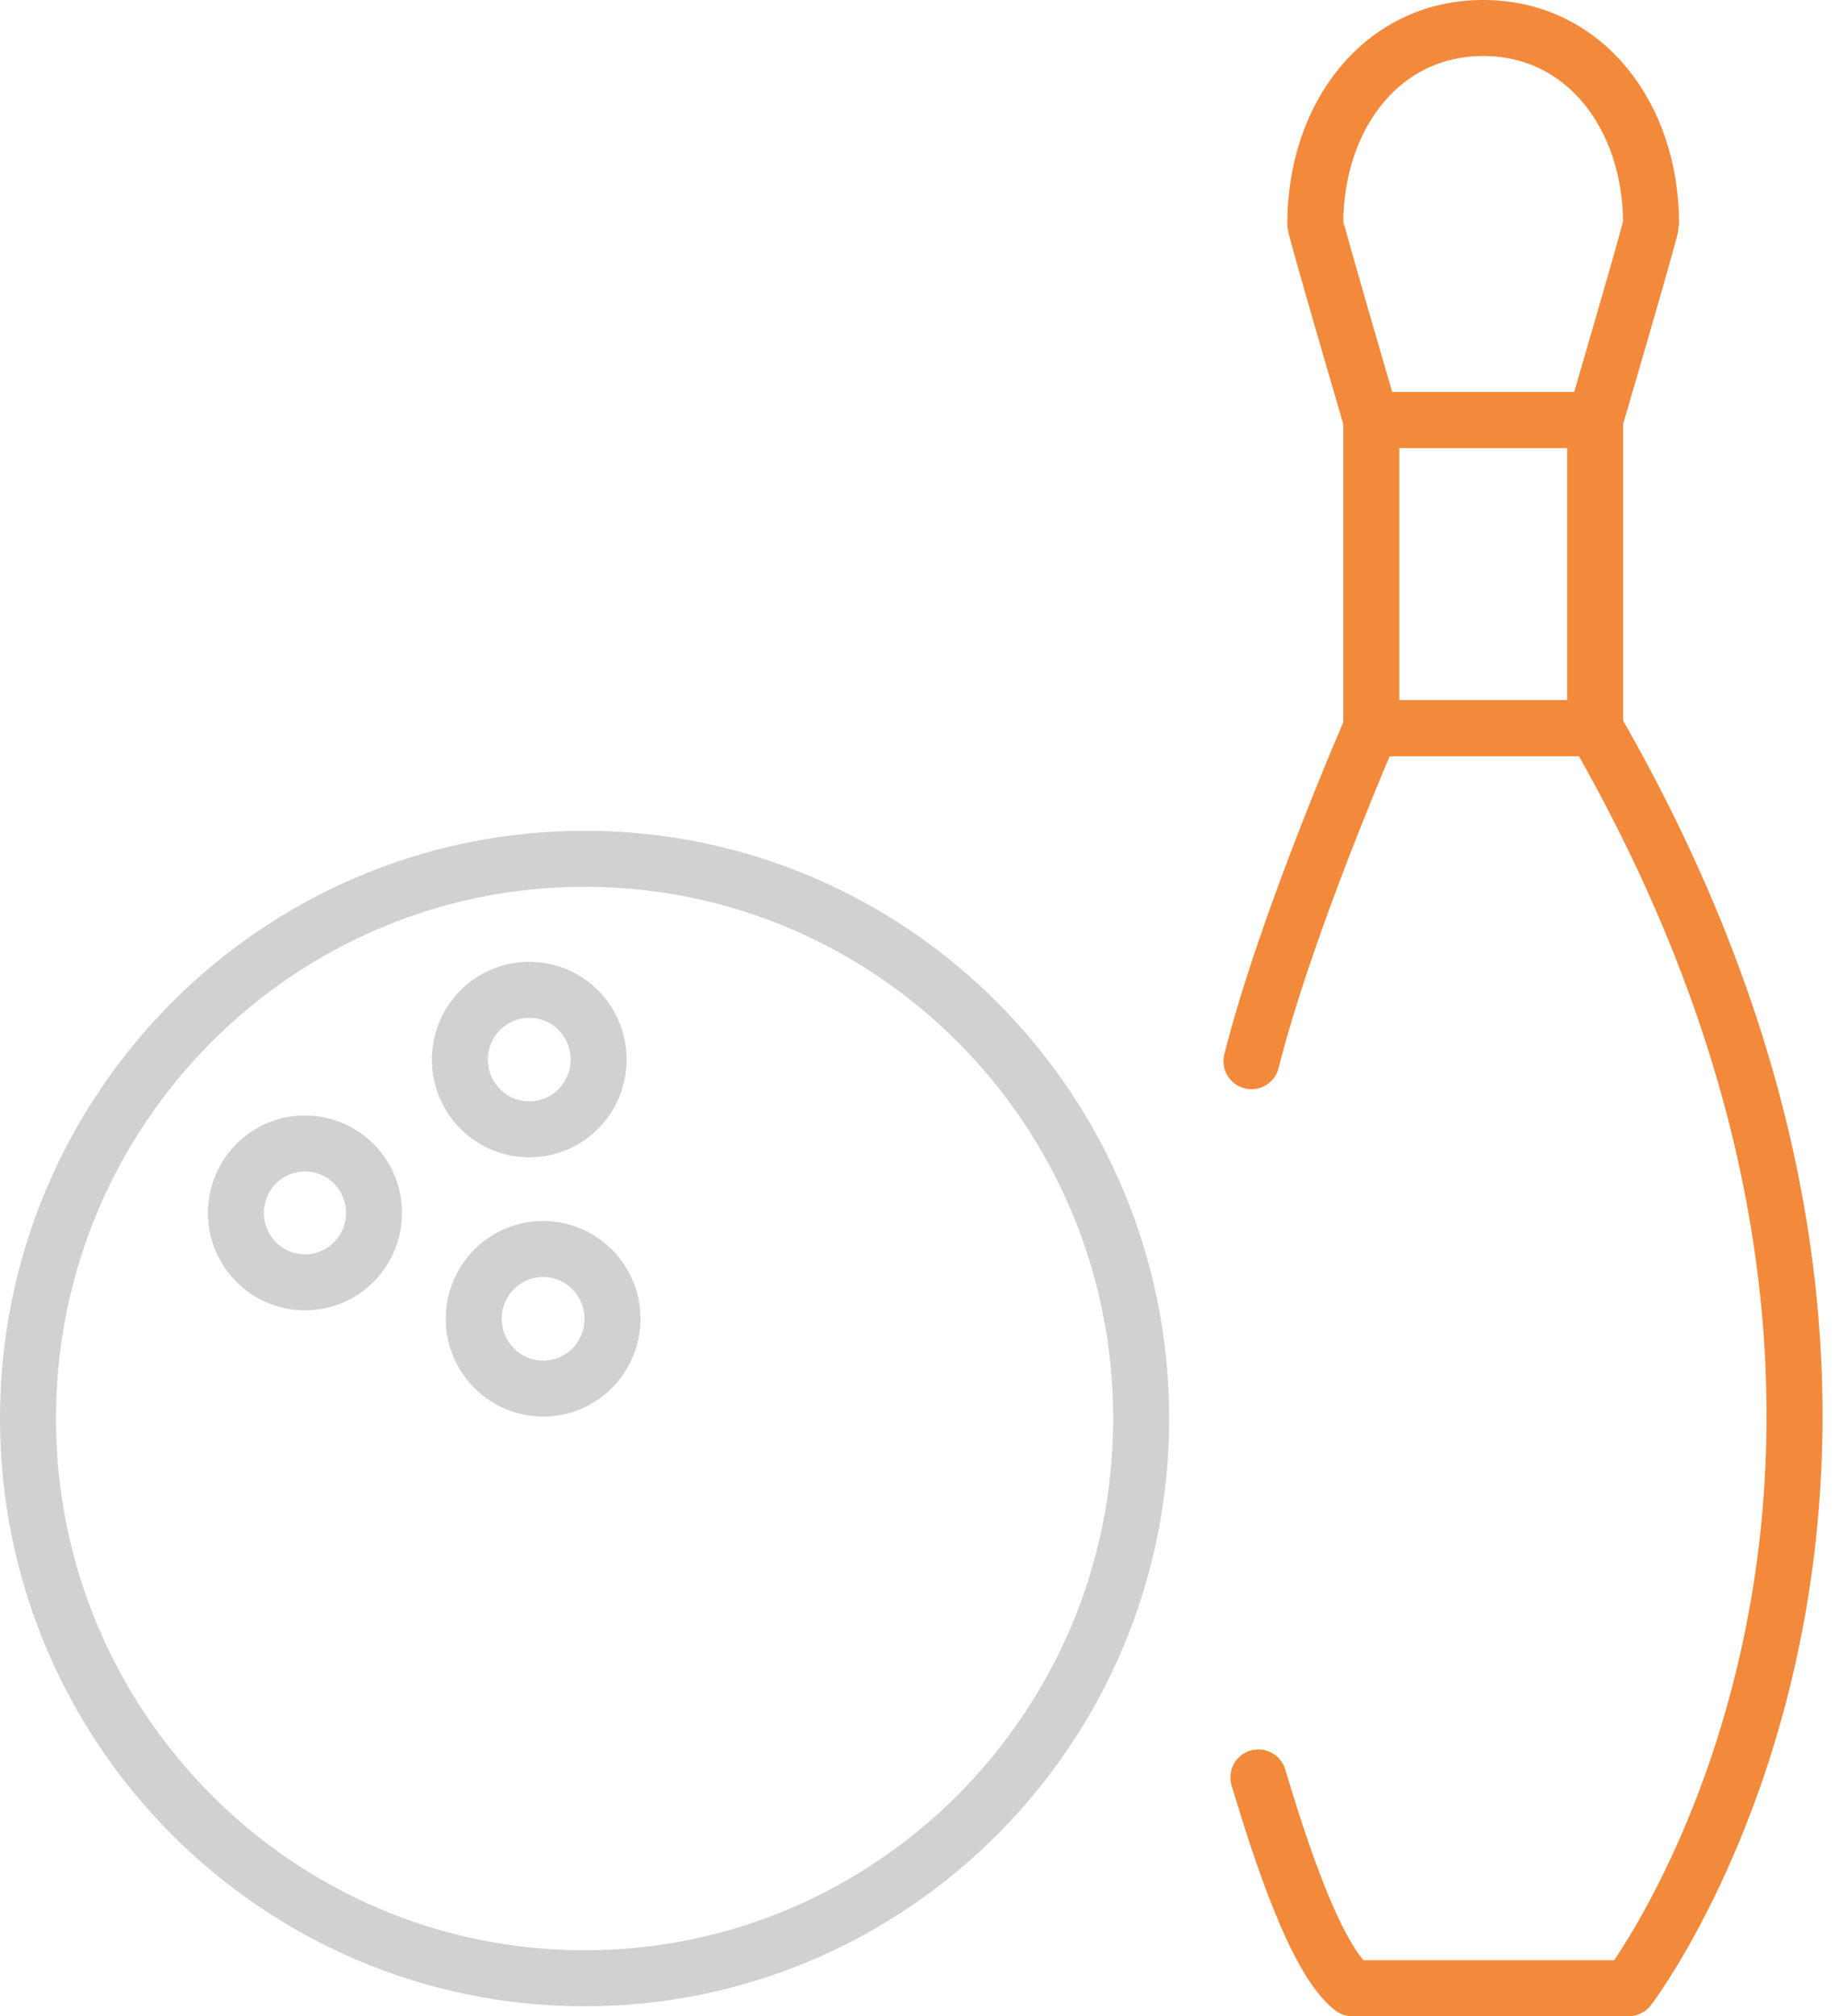
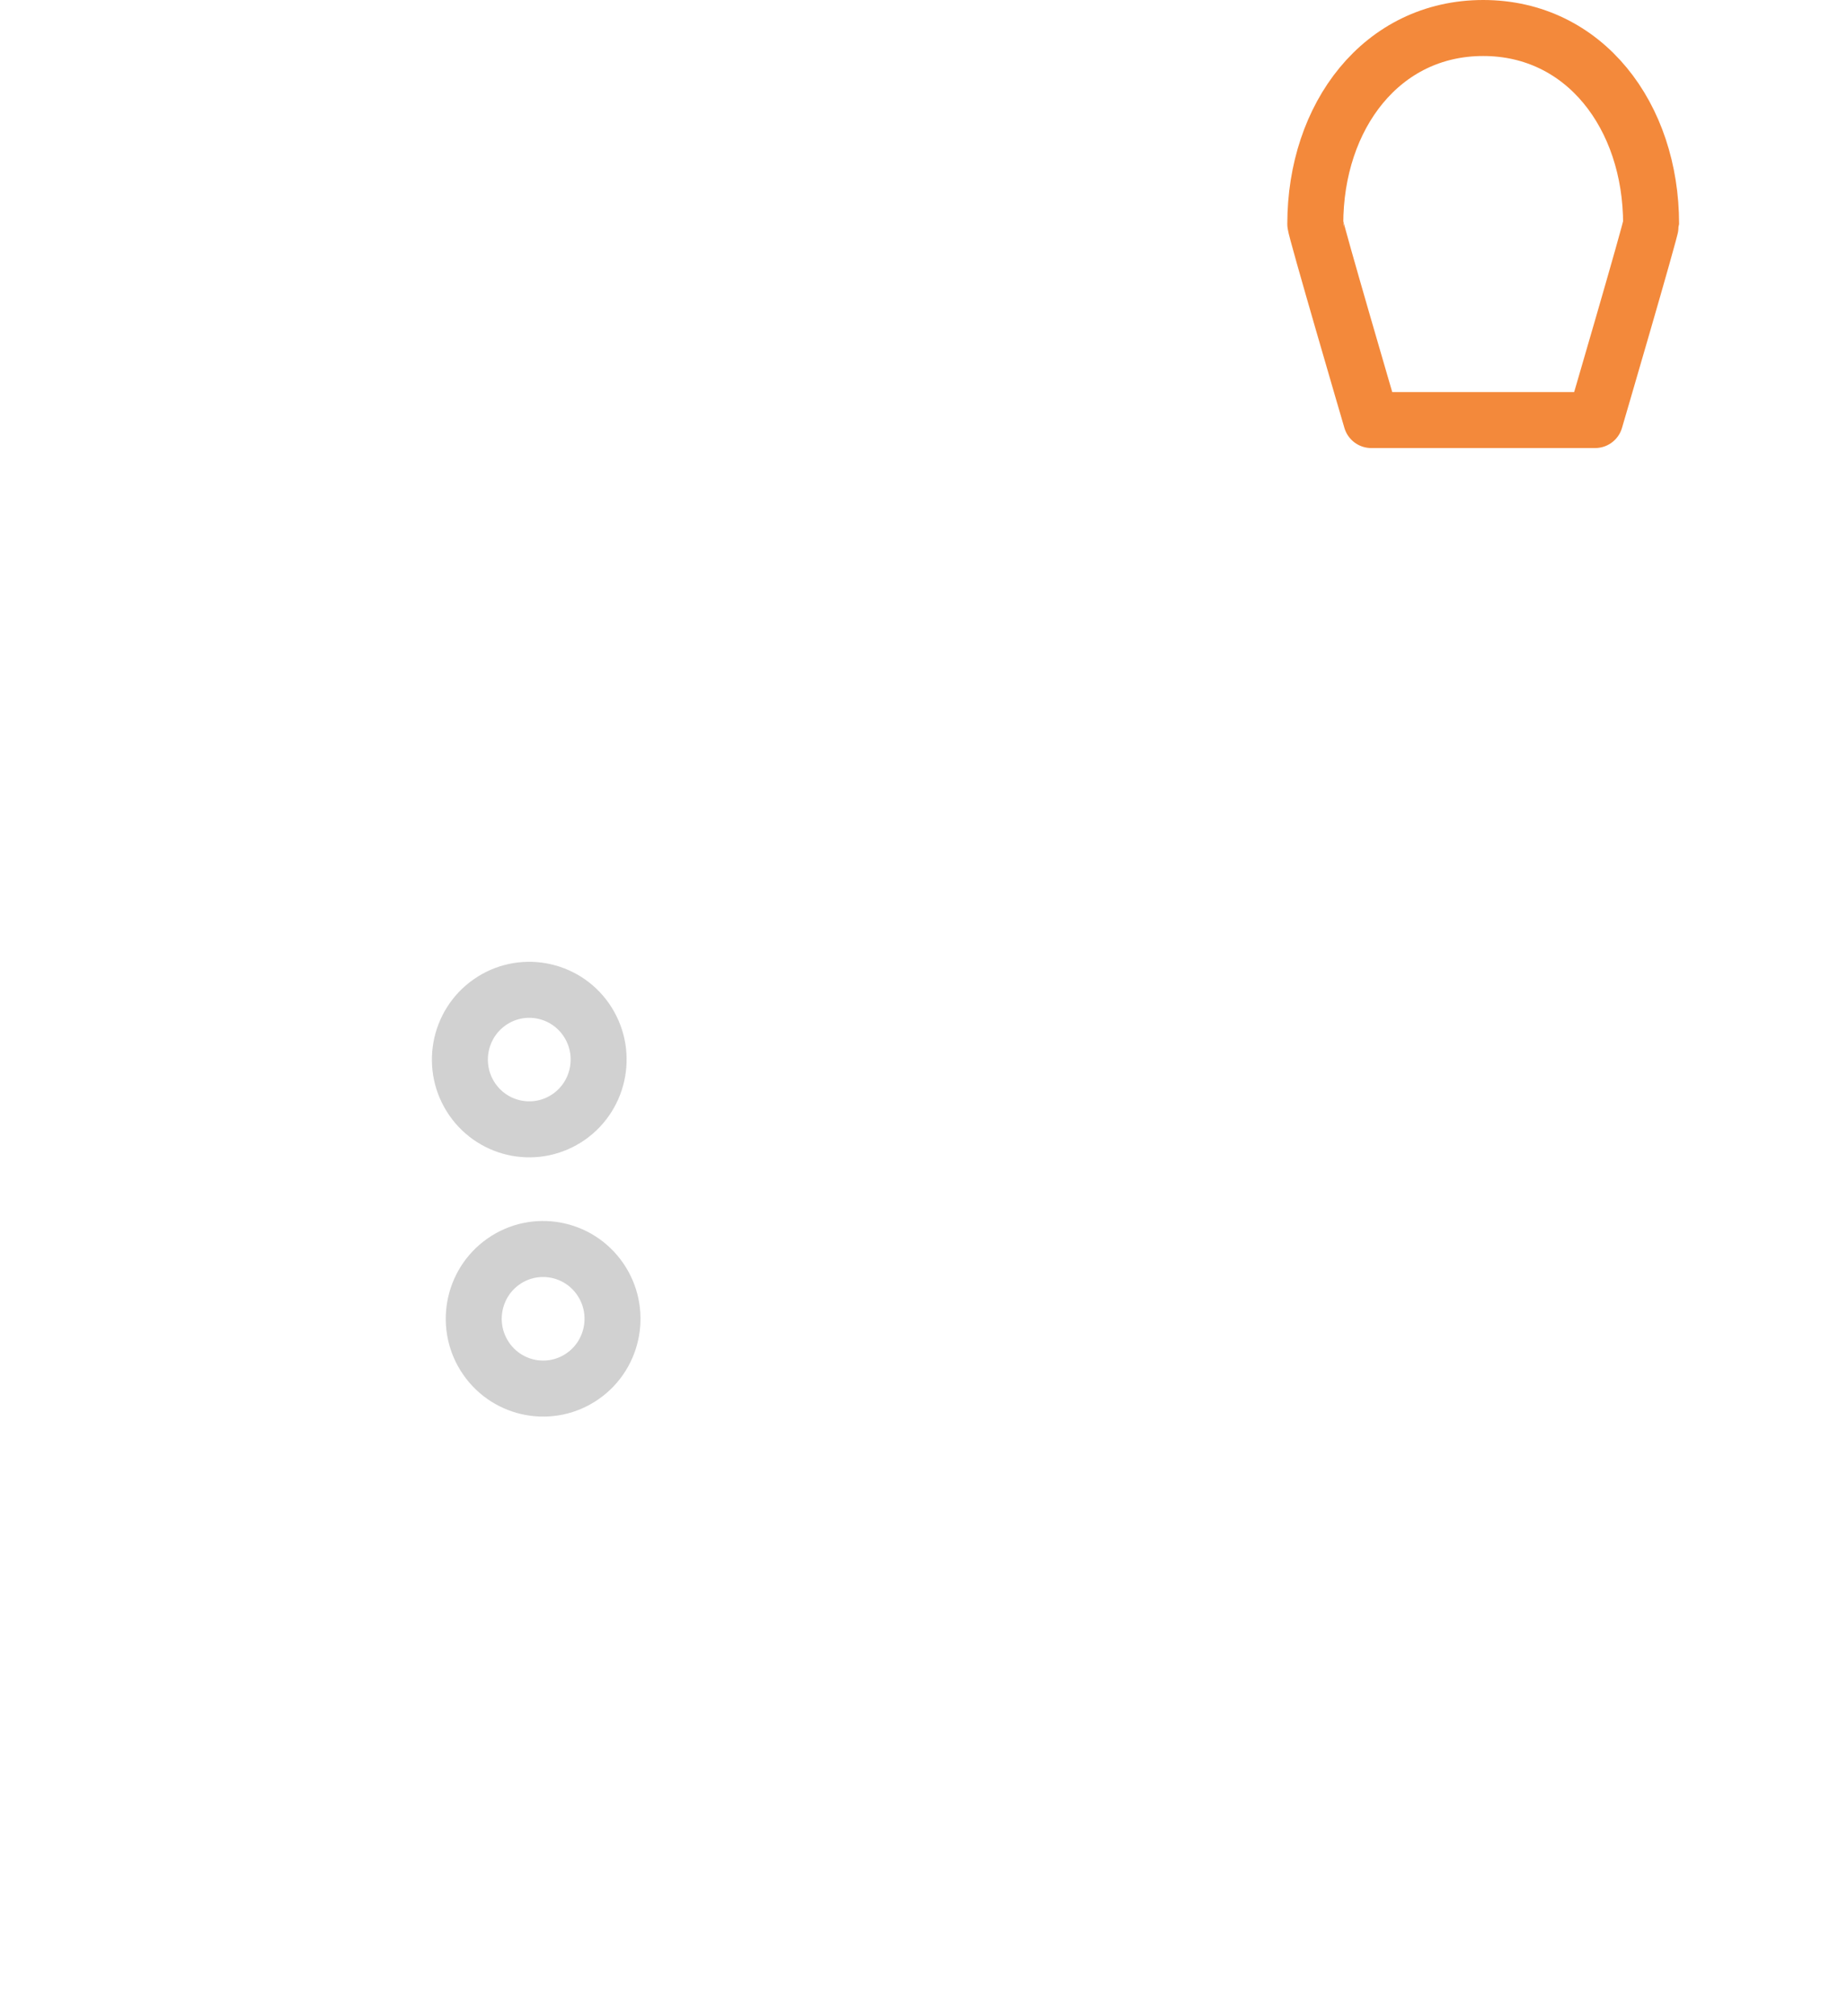
<svg xmlns="http://www.w3.org/2000/svg" width="66px" height="72px" viewBox="0 0 66 72" version="1.1">
  <title>Group 8</title>
  <g id="Desktop" stroke="none" stroke-width="1" fill="none" fill-rule="evenodd" stroke-linecap="round" stroke-linejoin="round">
    <g id="Careers" transform="translate(-1067, -1903)" stroke-width="2">
      <g id="we-offer" transform="translate(25, 1779)">
        <g id="highlights" transform="translate(190, 125)">
          <g id="Group-8-Copy-3" transform="translate(800, 0)">
            <g id="Group-8" transform="translate(53, 0)">
-               <path d="M43.967,62.473 C44.743,65.053 46.007,68.973 47.32,70 L57.199,70 C57.199,70 71.301,51.548 56,25 L48,25 C48,25 44.95,31.986 43.72,36.896" id="Stroke-1" stroke="#F3893B" />
              <g id="Group-10" opacity="0.2" transform="translate(0, 29.668)" stroke="#171717">
-                 <path d="M19.889,0 C8.912,0 0,8.957 0,19.989 C0,31.021 8.912,39.978 19.889,39.978 C30.866,39.978 39.778,31.021 39.778,19.989 C39.778,8.957 30.866,0 19.889,0 Z" id="Stroke-2" />
-                 <path d="M11.923,11.229 C11.145,10.105 9.606,9.828 8.488,10.61 C7.371,11.392 7.095,12.939 7.873,14.062 C8.651,15.186 10.19,15.463 11.308,14.681 C12.425,13.899 12.701,12.352 11.923,11.229 Z" id="Stroke-4" />
                <path d="M19.947,5.746 C19.165,4.618 17.618,4.34 16.496,5.126 C15.373,5.912 15.096,7.466 15.878,8.594 C16.66,9.723 18.206,10.001 19.329,9.215 C20.452,8.429 20.729,6.875 19.947,5.746 Z" id="Stroke-5" />
                <path d="M20.443,15.004 C19.661,13.874 18.115,13.595 16.991,14.381 C15.868,15.167 15.591,16.721 16.373,17.85 C17.155,18.98 18.701,19.259 19.824,18.473 C20.948,17.688 21.225,16.133 20.443,15.004 Z" id="Stroke-6" />
              </g>
              <path d="M58,7 C58,3.143 55.622,0 52,0 C48.376,0 46,3.143 46,7 C46,7.179 48,14 48,14 L56,14 C56,14 58,7.179 58,7 Z" id="Stroke-3" stroke="#F3893B" />
-               <polygon id="Stroke-7" stroke="#F3893B" points="48 25 56 25 56 14 48 14" />
            </g>
          </g>
        </g>
      </g>
    </g>
  </g>
</svg>